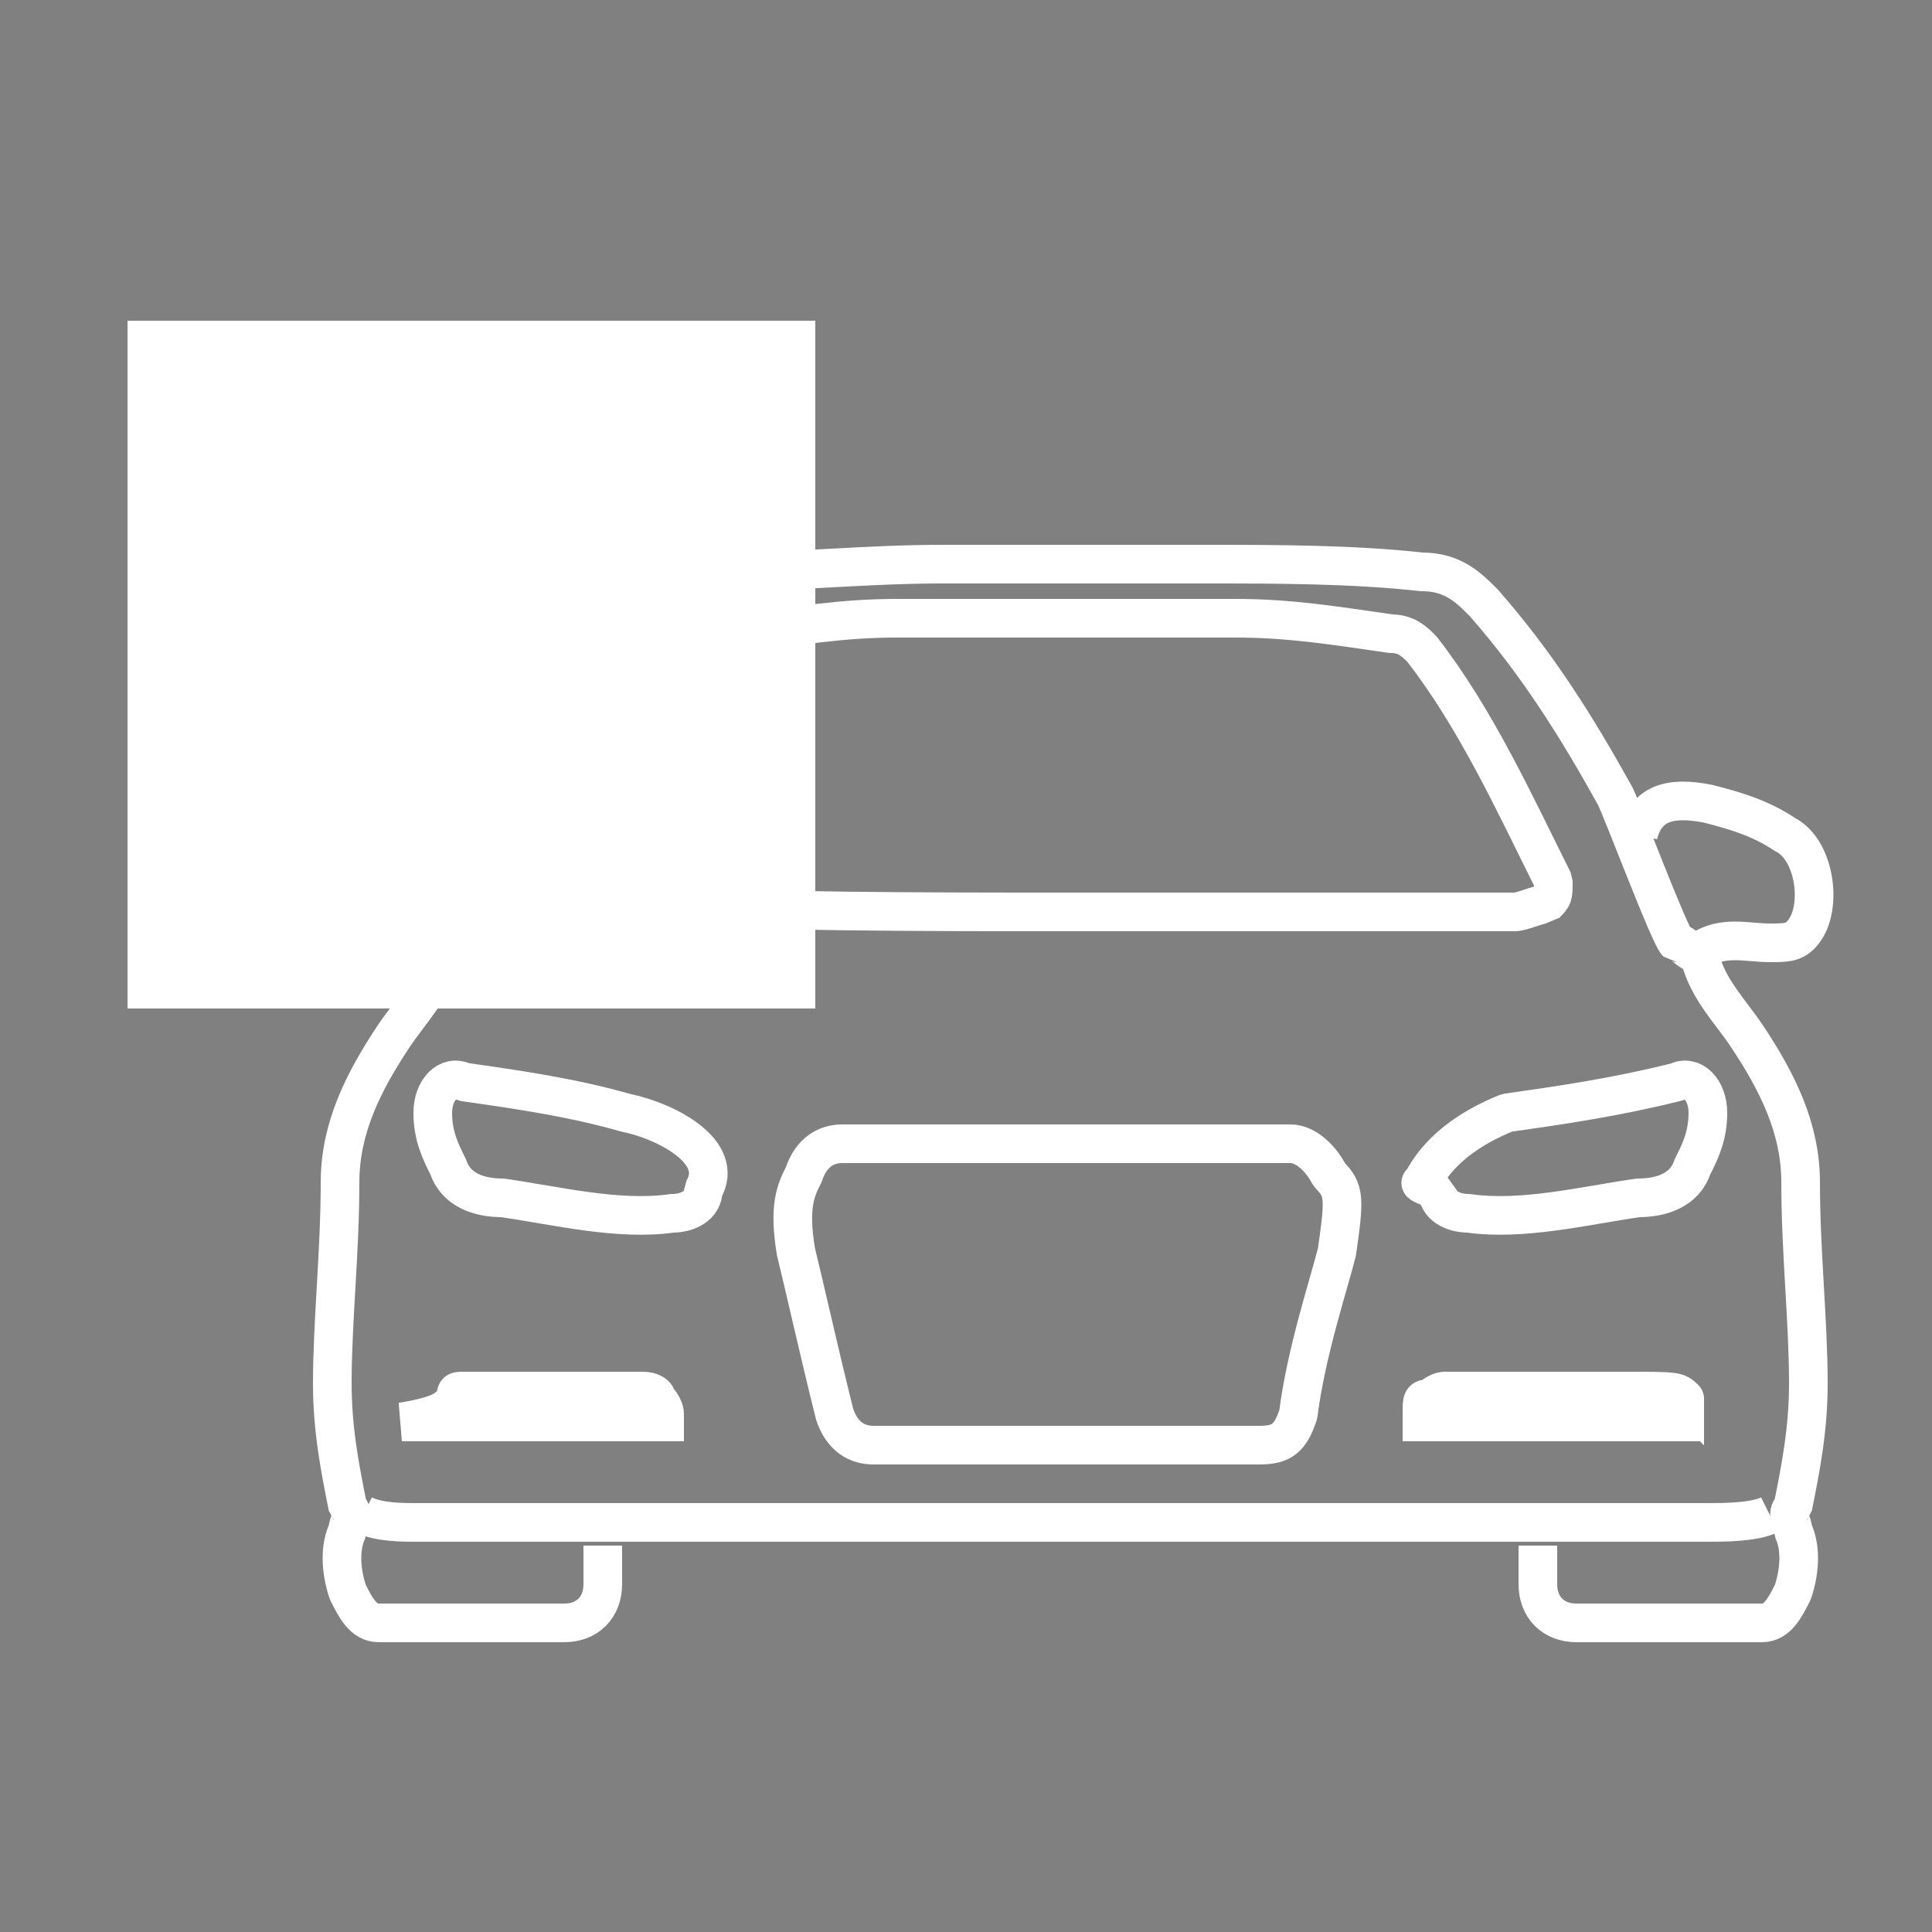
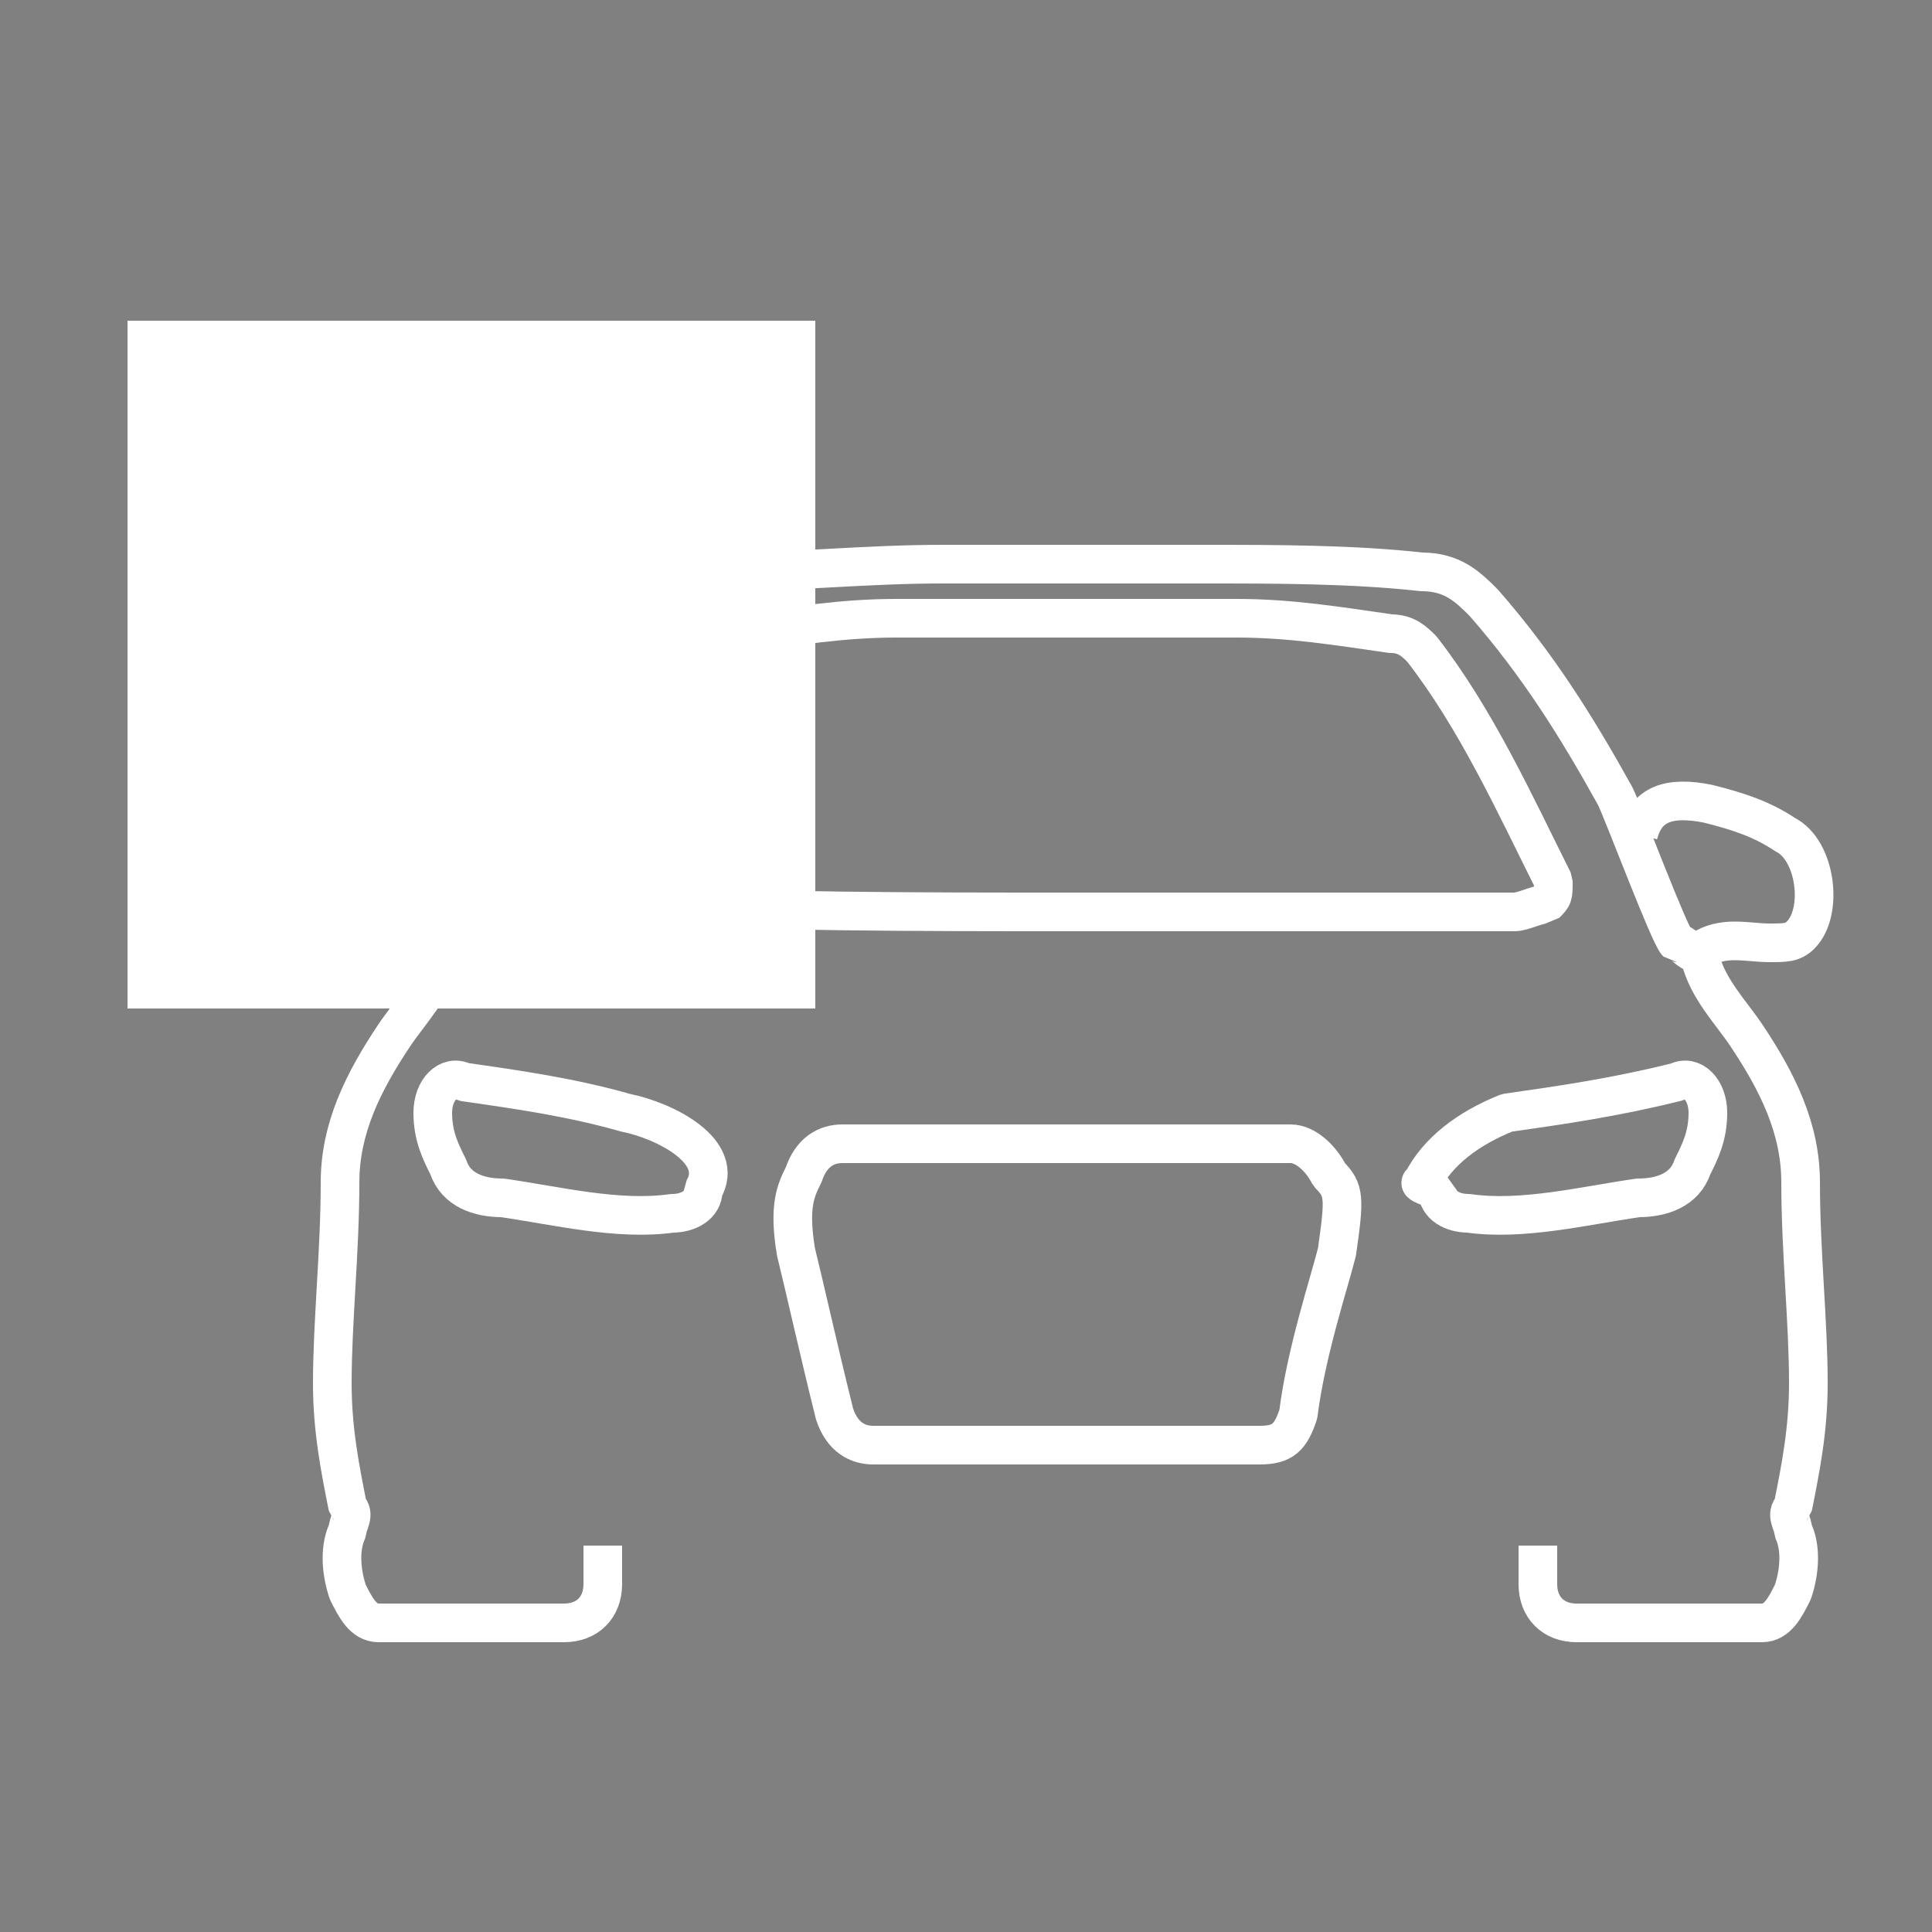
<svg xmlns="http://www.w3.org/2000/svg" id="Слой_1" x="0px" y="0px" viewBox="0 0 25 25" style="enable-background:new 0 0 25 25;" xml:space="preserve">
  <rect x="0" y="0" width="25" height="25" fill="#808080" stroke="none" />
  <style type="text/css"> .st0{fill:none;stroke:#FFFFFF;stroke-width:0.5;stroke-linejoin:bevel;stroke-miterlimit:22.926;} .st1{fill:#1F1E22;stroke:#FFFFFF;stroke-width:0.5;} .st2{fill:#FFFFFF;stroke:#FFFFFF;stroke-width:0.5;} .st3{fill:#8B4B32;stroke:#FFFFFF;stroke-miterlimit:10;} </style>
-   <path class="st0" d="M4.7,19.6c0.2,0.1,0.5,0.1,0.7,0.1c0.5,0,4.6,0,8.3,0" />
  <path class="st0" d="M5.7,12.4c-0.1,0.4-0.4,0.7-0.6,1c-0.4,0.6-0.7,1.2-0.7,1.9c0,0.9-0.1,1.8-0.1,2.6c0,0.6,0.1,1.1,0.2,1.6 c0.1,0.1,0,0.2,0,0.3c-0.1,0.2-0.1,0.5,0,0.8c0.1,0.2,0.2,0.4,0.4,0.4c0.8,0,1.6,0,2.4,0c0.3,0,0.5-0.2,0.5-0.5c0-0.1,0-0.4,0-0.5" />
  <path class="st0" d="M8.1,14.4C7.4,14.2,6.7,14.1,6,14c-0.2-0.1-0.4,0.1-0.4,0.4c0,0.3,0.1,0.5,0.2,0.7c0.1,0.3,0.4,0.4,0.7,0.4 c0.7,0.1,1.5,0.3,2.2,0.2c0.2,0,0.4-0.1,0.4-0.3C9.4,14.9,8.6,14.5,8.1,14.4z" />
-   <path class="st1" d="M5.9,18.1L5.9,18.1L5.9,18.1C5.9,18,5.9,18,5.9,18.1C5.9,18,5.9,18,5.9,18.1C5.9,18,5.9,18,5.9,18.1 c0-0.1,0-0.1,0.1-0.1C6,18,6,18,6,18h2.3h0h0h0h0h0h0h0h0h0h0h0h0h0h0h0h0h0h0h0h0h0h0h0h0h0h0h0h0h0h0h0h0h0h0h0h0h0h0h0h0h0h0h0h0 h0h0h0h0h0h0h0h0h0h0h0h0h0h0h0h0h0h0h0h0h0h0h0h0h0h0h0h0h0h0h0h0h0h0h0h0h0h0h0h0h0h0h0h0h0h0h0h0h0h0h0h0h0h0h0h0h0h0h0h0h0h0h0 h0h0h0h0h0h0h0h0h0h0h0h0h0h0h0h0h0h0h0h0h0h0h0h0h0h0h0h0h0h0h0h0h0h0h0h0h0h0h0h0h0h0h0h0h0h0h0h0h0h0h0h0h0h0h0h0h0h0h0h0h0h0h0 h0h0h0h0h0h0h0h0h0h0h0h0h0h0h0h0h0h0h0h0h0h0h0h0h0h0h0h0h0h0h0h0h0h0h0h0h0h0h0h0h0h0h0h0h0h0h0h0h0h0h0h0h0h0h0h0h0h0h0h0h0h0h0 h0h0h0h0h0h0h0h0h0h0h0h0h0h0h0h0h0h0h0h0h0h0h0h0h0h0h0h0h0h0h0h0h0h0h0h0h0h0h0h0h0h0h0h0h0h0h0h0h0h0h0h0h0h0h0h0h0h0h0h0h0h0h0 h0h0h0h0h0h0h0h0h0h0h0h0h0h0h0h0h0h0h0h0h0h0h0h0h0h0h0h0h0h0h0h0h0h0h0h0h0h0h0h0h0h0h0h0h0h0h0h0h0h0h0h0h0h0h0h0h0h0h0h0h0h0h0 h0h0h0h0h0h0h0h0h0h0h0h0h0h0h0h0h0h0h0h0h0h0h0h0h0h0h0h0h0h0h0h0h0h0h0h0h0h0h0h0h0h0h0h0h0h0h0h0h0h0h0h0h0h0h0h0h0h0h0h0h0h0h0 h0h0h0h0h0h0h0h0h0h0h0h0h0h0h0h0h0h0h0h0h0h0h0h0h0h0h0h0h0h0h0h0h0h0h0h0h0h0h0h0h0h0h0h0h0h0h0h0h0h0h0h0h0h0h0h0h0h0h0h0h0h0h0 h0h0h0h0h0h0h0h0c0.2,0,0.2,0.1,0.2,0.1c0,0,0.1,0.1,0.1,0.2c0,0.1,0,0.1,0,0.1c0,0,0,0,0,0c0,0-0.1,0-0.2,0h-3c-0.1,0-0.2,0-0.2,0 c0,0,0,0,0,0c0,0,0,0,0,0C5.8,18.3,5.8,18.2,5.9,18.1z M5.8,18.4C5.8,18.4,5.8,18.4,5.8,18.4L5.8,18.4z" />
  <path class="st0" d="M13.8,11.8c1.9,0,3.9,0,5.8,0c0.1,0,0.3-0.1,0.4-0.1c0.1-0.1,0.1-0.1,0.1-0.3c-0.5-1-1-2.1-1.7-3 c-0.1-0.1-0.2-0.2-0.4-0.2c-0.7-0.1-1.3-0.2-2-0.2c-0.7,0-1.5,0-2.2,0c-0.7,0-1.5,0-2.2,0c-0.7,0-1.3,0.1-2,0.2 C9.4,8.2,9.3,8.3,9.2,8.3c-0.7,1-1.2,2-1.7,3c-0.1,0.1-0.1,0.2,0.1,0.3c0.1,0.1,0.3,0.1,0.4,0.1C9.9,11.8,11.9,11.8,13.8,11.8z" />
  <path class="st0" d="M13.8,18.7c0.8,0,1.6,0,2.5,0c0.3,0,0.4-0.1,0.5-0.4c0.1-0.8,0.4-1.7,0.5-2.1c0.1-0.7,0.1-0.8-0.1-1 c-0.1-0.2-0.3-0.4-0.5-0.4c-1,0-1.9,0-2.9,0s-1.9,0-2.9,0c-0.2,0-0.4,0.1-0.5,0.4c-0.1,0.2-0.2,0.4-0.1,1c0.1,0.4,0.3,1.3,0.5,2.1 c0.1,0.3,0.3,0.4,0.5,0.4C12.2,18.7,13,18.7,13.8,18.7z" />
-   <path class="st0" d="M22.9,19.6c-0.2,0.1-0.6,0.1-0.8,0.1c-0.6,0-5.1,0-9.2,0" />
  <path class="st0" d="M22,12.4c0.1,0.4,0.4,0.7,0.6,1c0.4,0.6,0.7,1.2,0.7,1.9c0,0.9,0.1,1.8,0.1,2.6c0,0.6-0.1,1.1-0.2,1.6 c-0.1,0.1,0,0.2,0,0.3c0.1,0.2,0.1,0.5,0,0.8c-0.1,0.2-0.2,0.4-0.4,0.4c-0.8,0-1.6,0-2.4,0c-0.3,0-0.5-0.2-0.5-0.5 c0-0.1,0-0.4,0-0.5" />
  <path class="st0" d="M18.4,15.3c0.2-0.4,0.6-0.7,1.1-0.9c0.7-0.1,1.4-0.2,2.2-0.4c0.2-0.1,0.4,0.1,0.4,0.4c0,0.3-0.1,0.5-0.2,0.7 c-0.1,0.3-0.4,0.4-0.7,0.4c-0.7,0.1-1.5,0.3-2.2,0.2c-0.2,0-0.4-0.1-0.4-0.3C18.3,15.3,18.4,15.3,18.4,15.3z" />
  <path class="st0" d="M21.2,10.8c0.1-0.4,0.4-0.5,0.9-0.4c0.4,0.1,0.7,0.2,1,0.4c0.4,0.2,0.5,1,0.2,1.3c-0.1,0.1-0.2,0.1-0.4,0.1 c-0.3,0-0.6-0.1-0.9,0.1c-0.1,0.1-0.2-0.1-0.3-0.1c-0.1-0.1-0.7-1.7-0.8-1.9c-0.5-0.9-1-1.7-1.7-2.5c-0.2-0.2-0.4-0.4-0.8-0.4 c-0.9-0.1-1.9-0.1-2.8-0.1c-0.6,0-1.2,0-1.7,0c-0.6,0-1.2,0-1.7,0c-1,0-1.9,0.1-2.8,0.1C9,7.3,8.7,7.5,8.4,7.7 c-0.7,0.8-1.2,1.6-1.7,2.5c-0.1,0.1-0.7,1.8-0.8,1.9c-0.1,0.1-0.2,0.1-0.3,0.1c-0.3-0.1-0.6-0.1-0.9-0.1c-0.1,0-0.2,0-0.4-0.1 c-0.3-0.3-0.1-1.1,0.2-1.3c0.3-0.1,0.7-0.3,1-0.4c0.4-0.1,0.7-0.1,0.9,0.4" />
-   <path class="st1" d="M21.8,18.1L21.8,18.1L21.8,18.1c0,0.1,0,0.2,0,0.3c0,0,0,0,0,0c0,0,0,0,0,0c0,0-0.1,0-0.2,0h-3 c-0.1,0-0.1,0-0.2,0c0,0,0,0,0,0c0,0,0-0.1,0-0.1c0-0.2,0-0.2,0.1-0.2c0,0,0.1-0.1,0.2-0.1h0h0h0h0h0h0h0h0h0h0h0h0h0h0h0h0h0h0h0h0 h0h0h0h0h0h0h0h0h0h0h0h0h0h0h0h0h0h0h0h0h0h0h0h0h0h0h0h0h0h0h0h0h0h0h0h0h0h0h0h0h0h0h0h0h0h0h0h0h0h0h0h0h0h0h0h0h0h0h0h0h0h0h0 h0h0h0h0h0h0h0h0h0h0h0h0h0h0h0h0h0h0h0h0h0h0h0h0h0h0h0h0h0h0h0h0h0h0h0h0h0h0h0h0h0h0h0h0h0h0h0h0h0h0h0h0h0h0h0h0h0h0h0h0h0h0h0 h0h0h0h0h0h0h0h0h0h0h0h0h0h0h0h0h0h0h0h0h0h0h0h0h0h0h0h0h0h0h0h0h0h0h0h0h0h0h0h0h0h0h0h0h0h0h0h0h0h0h0h0h0h0h0h0h0h0h0h0h0h0h0 h0h0h0h0h0h0h0h0h0h0h0h0h0h0h0h0h0h0h0h0h0h0h0h0h0h0h0h0h0h0h0h0h0h0h0h0h0h0h0h0h0h0h0h0h0h0h0h0h0h0h0h0h0h0h0h0h0h0h0h0h0h0h0 h0h0h0h0h0h0h0h0h0h0h0h0h0h0h0h0h0h0h0h0h0h0h0h0h0h0h0h0h0h0h0h0h0h0h0h0h0h0h0h0h0h0h0h0h0h0h0h0h0h0h0h0h0h0h0h0h0h0h0h0h0h0h0 h0h0h0h0h0h0h0h0h0h0h0h0h0h0h0h0h0h0h0h0h0h0h0h0h0h0h0h0h0h0h0h0h0h0h0h0h0h0h0h0h0h0h0h0h0h0h0h0h0h0h0h0h0h0h0h0h0h0h0h0h0h0h0 h0h0h0h0h0h0h0h0h0h0h0h0h0h0h0h0h0h0h0h0h0h0h0h0h0h0h0h0h0h0h0h0h0h0h0h0h0h0h0h0h0h0h0h0h0h0h0h0h0h0h0h0h0h0h0h0h0h0h0h0h0h0h0 h0h0h0h0h0h0h0h0h0h0h0h0h0h0h0h0h0h0h0h0h0h0h0h0h0h0h0h0h0h0h0h0h2.3C21.7,18,21.7,18,21.8,18.1C21.8,18,21.8,18,21.8,18.1 C21.8,18,21.8,18,21.8,18.1L21.8,18.1C21.8,18,21.8,18,21.8,18.1z M21.8,18.4C21.8,18.4,21.8,18.4,21.8,18.4L21.8,18.4z" />
  <path class="st2" d="M1.9,4.4h8.4v8.4H1.9V4.4z" />
-   <path class="st0" d="M7.8,6.9c0-1-0.7-1.7-1.7-1.7c-1,0-1.7,0.7-1.7,1.7c0,0.7,0.4,1.3,1.1,1.6v0.7l0.4,0.4L5.5,10l0.4,0.4l-0.4,0.4 v0.6l0.6,0.7l0.6-0.7V8.5C7.3,8.3,7.8,7.6,7.8,6.9z" />
+   <path class="st0" d="M7.8,6.9c-1,0-1.7,0.7-1.7,1.7c0,0.7,0.4,1.3,1.1,1.6v0.7l0.4,0.4L5.5,10l0.4,0.4l-0.4,0.4 v0.6l0.6,0.7l0.6-0.7V8.5C7.3,8.3,7.8,7.6,7.8,6.9z" />
  <path class="st3" d="M6.6,6.5C6.6,6.8,6.4,7,6.1,7C5.8,7,5.5,6.8,5.5,6.5S5.8,6,6.1,6C6.4,6,6.6,6.2,6.6,6.5z" />
</svg>